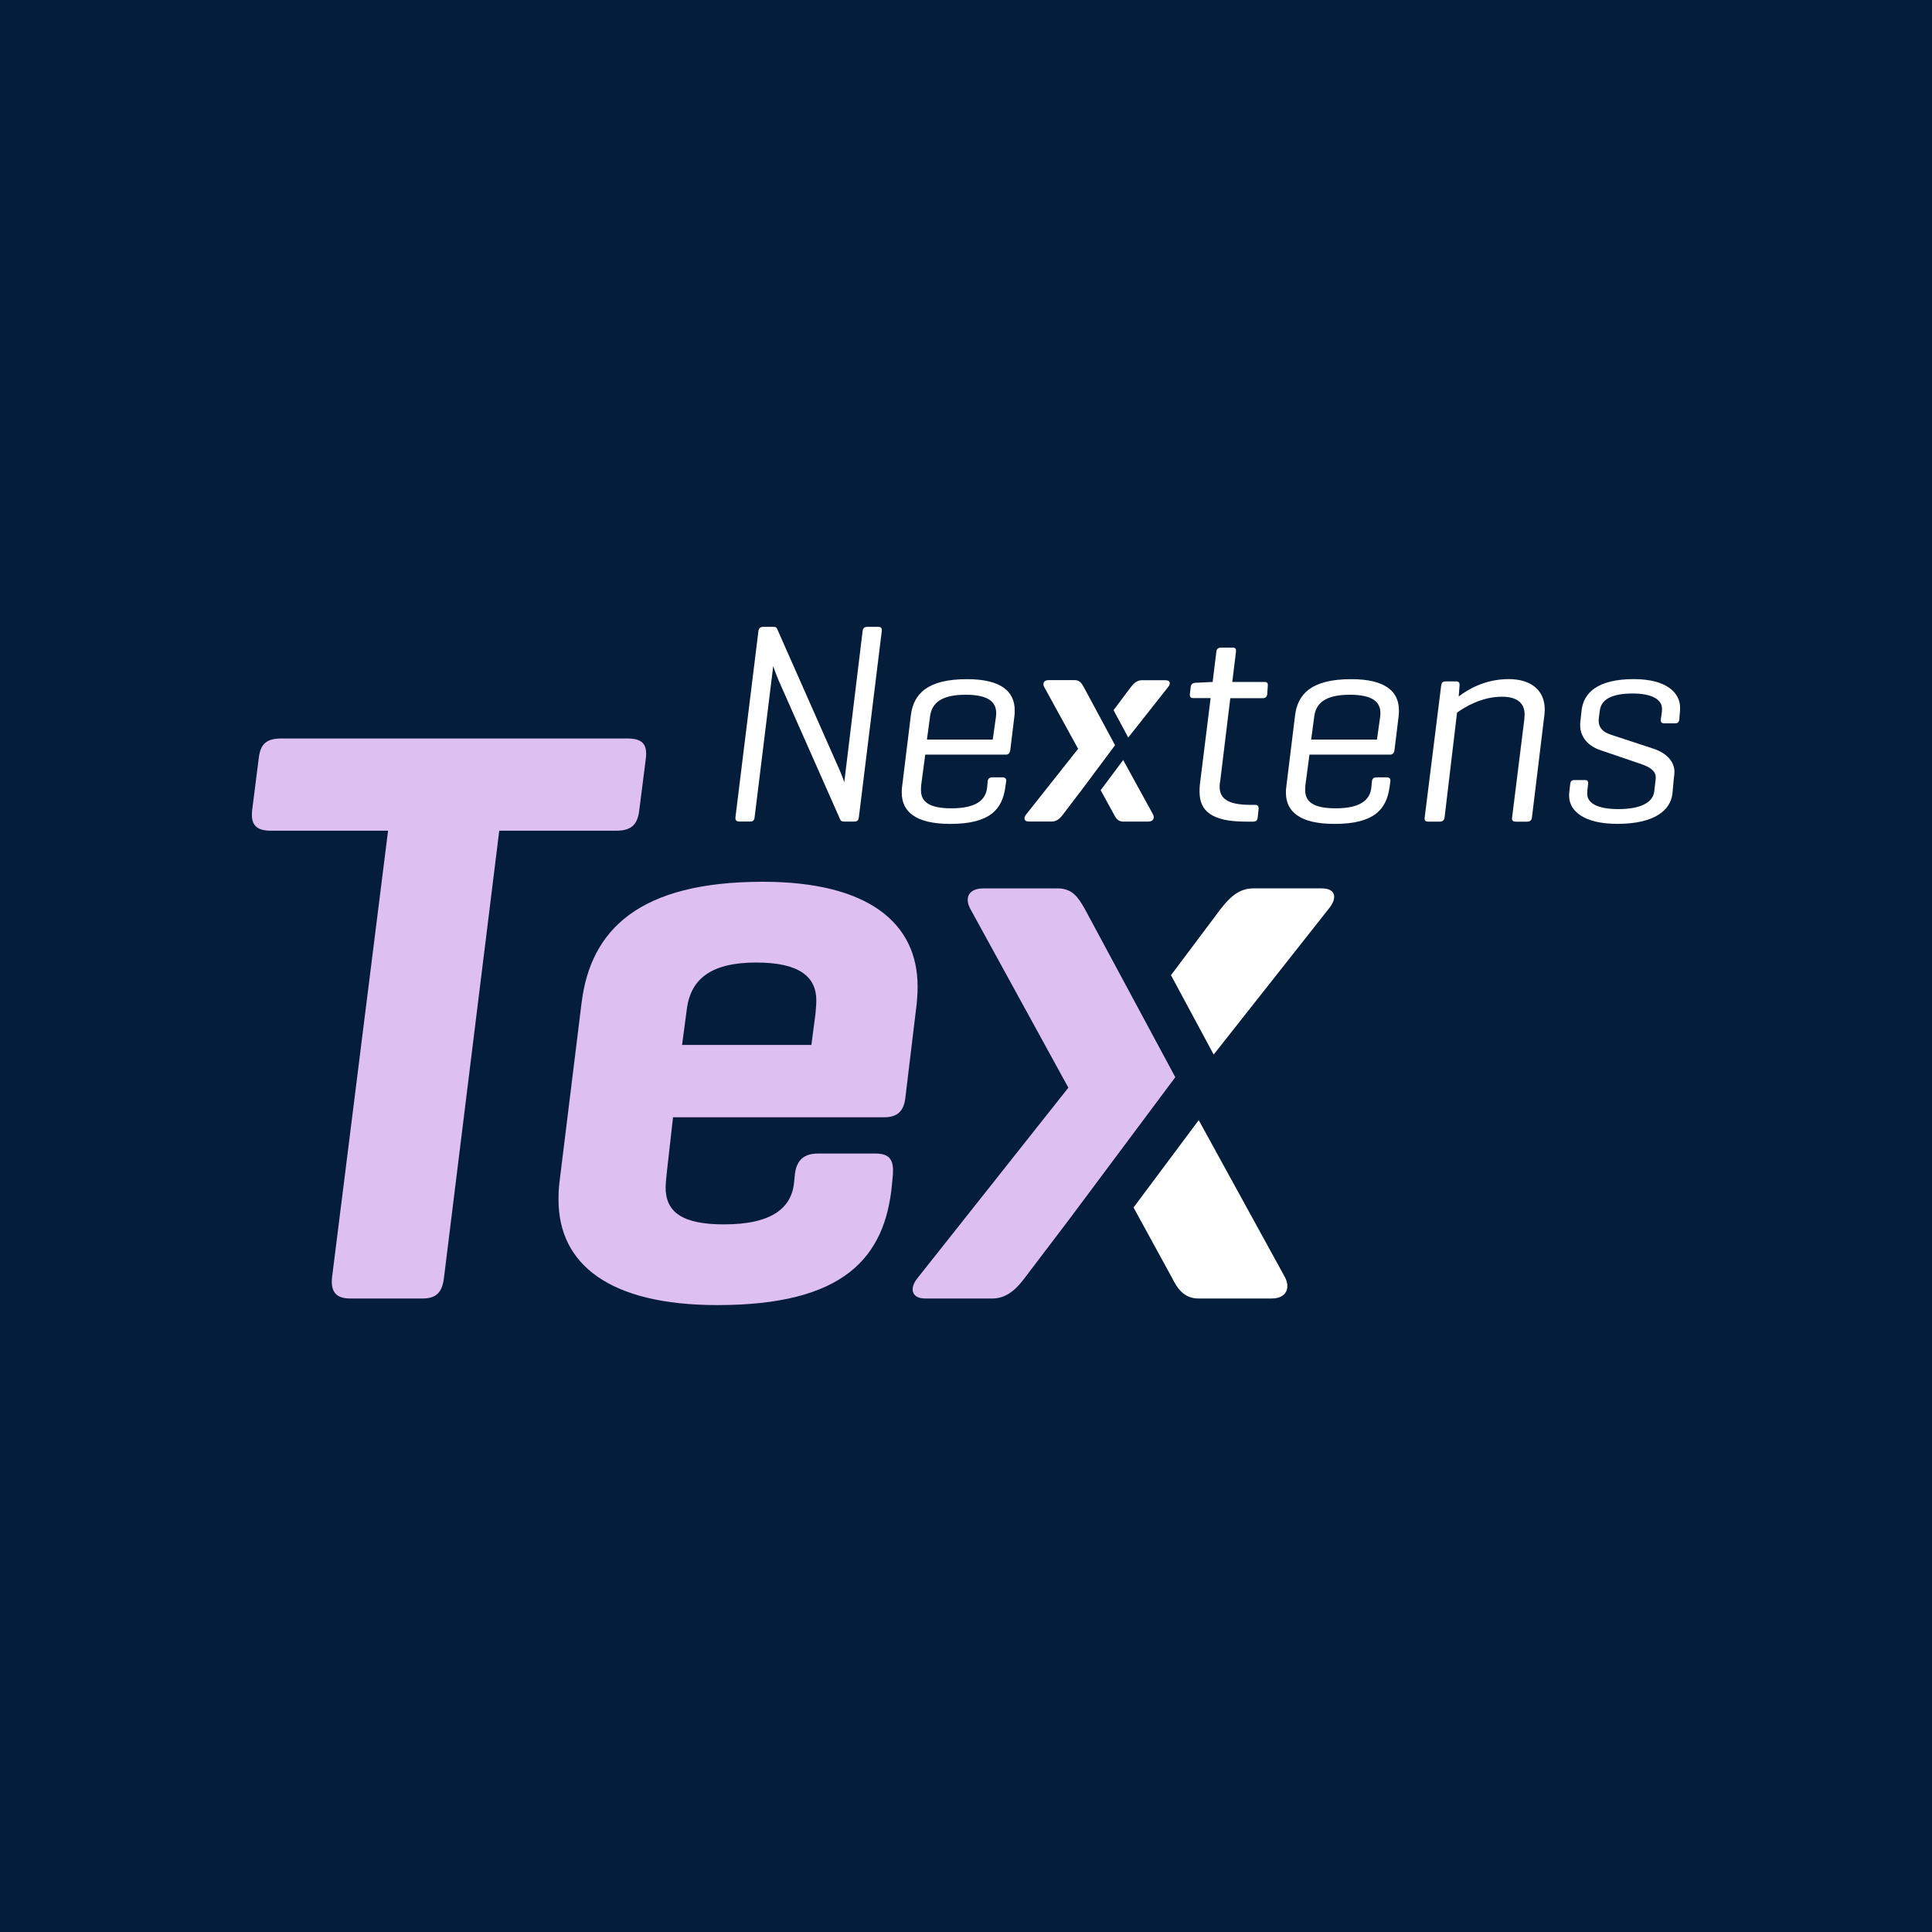
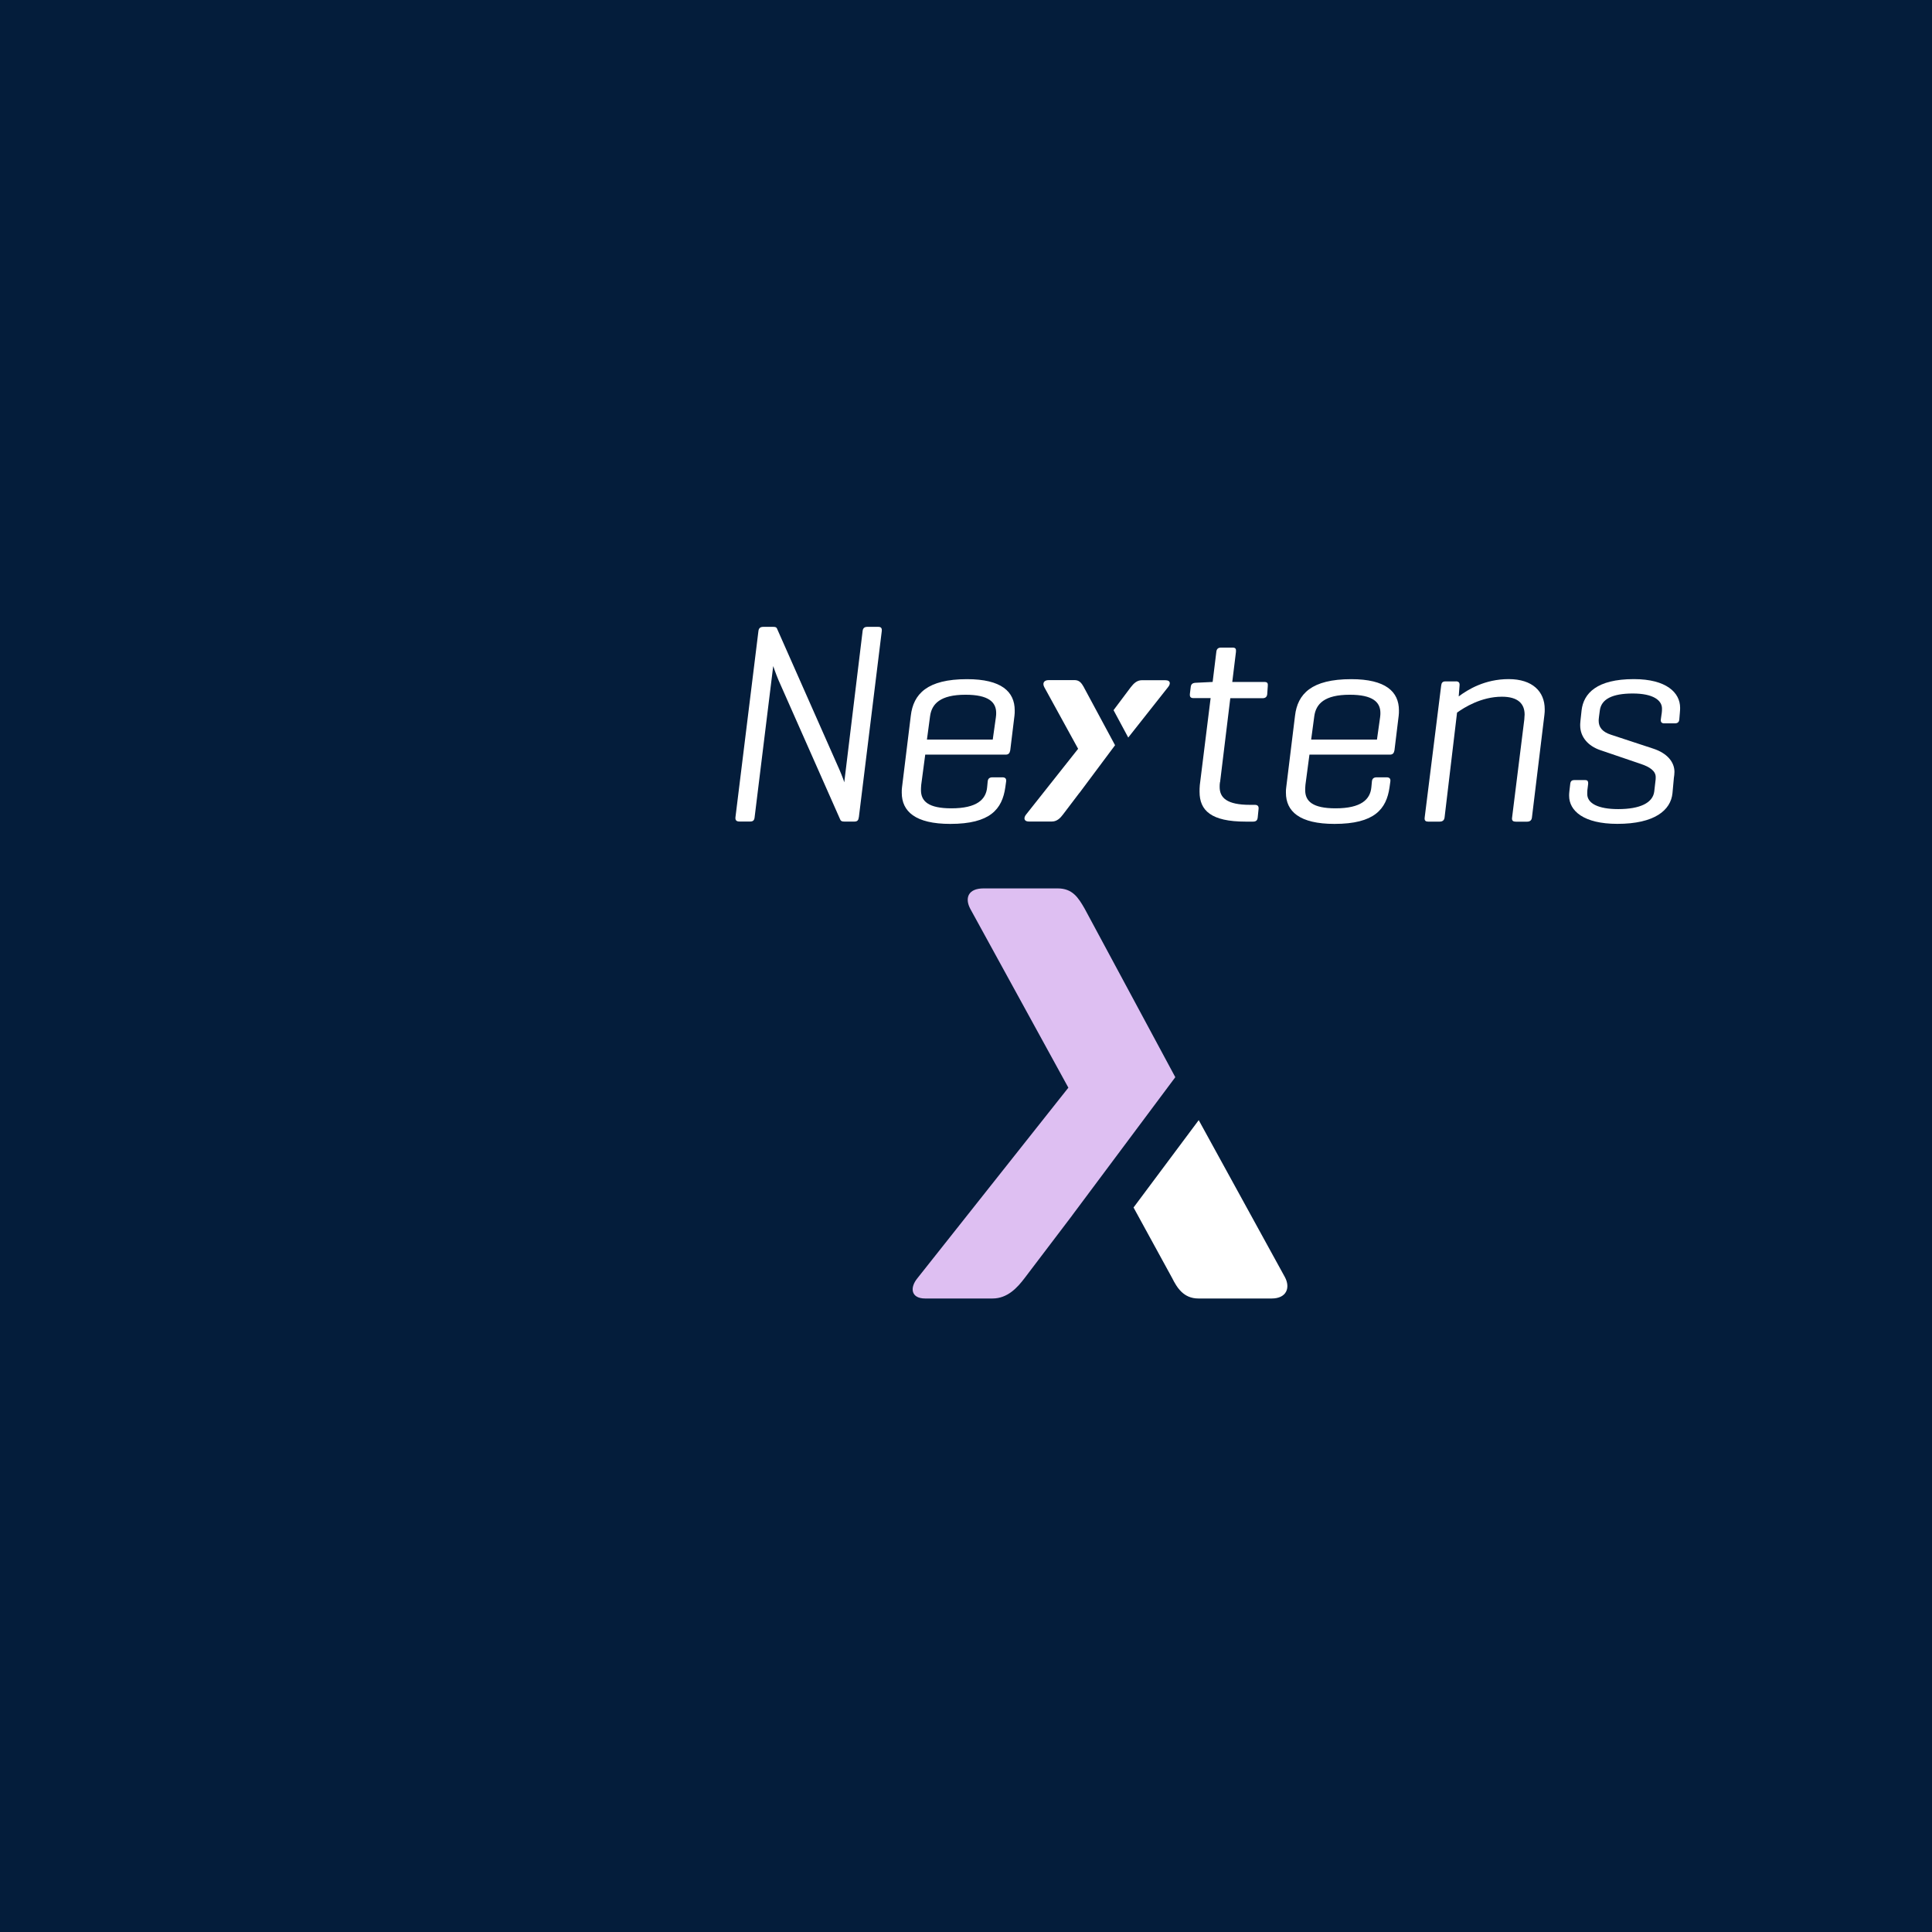
<svg xmlns="http://www.w3.org/2000/svg" viewBox="0 0 372 372">
  <defs>
    <style> .cls-1 { fill: none; } .cls-2 { fill: #041d3b; } .cls-3 { fill: #fff; } .cls-4 { fill: #debff2; } .cls-5 { clip-path: url(#clippath); } </style>
    <clipPath id="clippath">
      <rect class="cls-1" x="48.5" y="120.71" width="275" height="130.58" />
    </clipPath>
  </defs>
  <g id="kader">
    <rect class="cls-2" width="372" height="372" />
  </g>
  <g id="content">
    <g class="cls-5">
-       <path class="cls-4" d="M54.26,142.19c-2.85,0-4.12.95-4.44,3.81l-1.27,9.99c-.32,2.85.79,3.96,3.65,3.96h22.52l-10.78,85.95c-.32,2.85.79,4.12,3.49,4.12h13.95c2.7,0,3.81-1.27,4.12-4.12l10.63-85.95h22.52c2.85,0,4.12-1.11,4.44-3.96l1.27-9.99c.32-2.85-.79-3.81-3.65-3.81H54.26Z" />
-       <path class="cls-4" d="M132.28,194.05c.79-5.39,4.44-8.72,13.32-8.72,8.25,0,11.58,2.7,11.58,7.3,0,.47,0,.79-.16,2.54l-.79,6.03h-24.9l.95-7.14ZM176.52,193.09c.16-1.74.16-2.38.16-3.17,0-12.21-9.52-20.14-29.81-20.14-23.79,0-33.14,9.2-34.89,23.31l-4.28,34.73c-.16,1.59-.16,2.06-.16,3.17,0,12.37,9.67,20.3,30.61,20.3,24.26,0,32.35-9.04,33.62-23.47l.16-1.75c.16-2.54-.48-3.96-3.33-3.96h-11.1c-2.7,0-4.12,1.27-4.44,3.96l-.16,1.59c-.47,4.92-4.28,8.09-13.48,8.09-8.09,0-11.26-2.38-11.26-7.14,0-.47.16-2.38.32-3.65l1.11-9.83h40.6c2.54,0,3.8-1.11,4.12-3.65l2.22-18.39Z" />
      <path class="cls-4" d="M206.44,234.02l19.86-26.61-17.39-32.33-.03-.06c-1.27-2.22-2.38-3.96-5.23-3.96h-14.27c-3.01,0-3.65,1.9-2.54,3.96l18.87,34.41-29.02,36.63c-1.59,1.9-1.27,3.96,1.43,3.96h13c2.85,0,4.76-2.06,6.19-3.96l9.14-12.04Z" />
-       <path class="cls-3" d="M230.81,215.68l-12.55,16.82,7.42,13.56c.95,1.9,2.22,3.96,5.07,3.96h14.11c2.85,0,3.65-2.06,2.54-4.12l-16.59-30.22Z" />
-       <path class="cls-3" d="M254.54,171.05h-13.16c-2.85,0-4.6,1.74-6.34,3.96l-9.57,12.76,8.22,15.28,22.12-28.03c1.74-2.06,1.43-3.96-1.27-3.96" />
-       <path class="cls-3" d="M216.26,146.35l-4.33,5.8,2.56,4.67c.33.66.76,1.37,1.75,1.37h4.87c.98,0,1.26-.71.88-1.42l-5.72-10.42Z" />
+       <path class="cls-3" d="M230.81,215.68l-12.55,16.82,7.42,13.56c.95,1.9,2.22,3.96,5.07,3.96h14.11c2.85,0,3.65-2.06,2.54-4.12l-16.59-30.22" />
      <path class="cls-3" d="M194.49,144.53c-.06.49-.33.77-.82.77h-15.52l-.77,5.8c-.05.49-.05.82-.05,1.04,0,2.13,1.42,3.5,5.85,3.5,4.92,0,6.67-1.7,6.89-4.05l.11-1.15c.06-.55.38-.77.93-.77h1.91c.54,0,.77.27.71.77l-.16,1.15c-.6,4.21-2.9,7.05-10.6,7.05-6.72,0-9.34-2.4-9.34-6.01,0-.38,0-.71.05-1.04l1.69-13.77c.49-4.21,3.17-7.05,10.83-7.05,6.61,0,9.18,2.4,9.18,6.01,0,.33,0,.71-.05,1.04l-.82,6.73h0ZM178.47,142.4h12.68l.6-4.26c.06-.38.06-.66.06-.87,0-2.08-1.47-3.5-5.9-3.5-4.86,0-6.51,1.75-6.83,4.15l-.6,4.48h0Z" />
      <path class="cls-3" d="M234.9,150.59c-.06.38-.06.66-.06.93,0,2.08,1.37,3.45,5.85,3.45h.93c.6,0,.77.33.71.82l-.16,1.59c-.06.6-.33.82-.93.82h-1.42c-6.61,0-8.85-2.13-8.85-5.74,0-.38,0-.87.05-1.31l2.08-16.73h-3.28c-.6,0-.76-.27-.71-.82l.16-1.31c.06-.55.33-.77.88-.82l3.28-.16h.06l.71-5.8c.06-.55.33-.82.93-.82h2.19c.6,0,.71.27.66.82l-.71,5.8h6.18c.6,0,.71.27.66.77l-.11,1.59c-.06.55-.38.77-.93.77h-6.18l-1.97,16.18h0Z" />
      <path class="cls-3" d="M268.47,144.53c-.06.49-.33.77-.82.77h-15.52l-.77,5.8c-.05.49-.05.82-.05,1.04,0,2.13,1.42,3.5,5.85,3.5,4.92,0,6.67-1.7,6.89-4.05l.11-1.15c.06-.55.38-.77.93-.77h1.91c.54,0,.77.27.71.77l-.16,1.15c-.6,4.21-2.9,7.05-10.6,7.05-6.72,0-9.35-2.4-9.35-6.01,0-.38,0-.71.06-1.04l1.69-13.77c.49-4.21,3.17-7.05,10.83-7.05,6.61,0,9.18,2.4,9.18,6.01,0,.33,0,.71-.05,1.04l-.82,6.73h0ZM252.45,142.4h12.68l.6-4.26c.06-.38.06-.66.06-.87,0-2.08-1.47-3.5-5.9-3.5-4.86,0-6.51,1.75-6.83,4.15l-.6,4.48h0Z" />
      <path class="cls-3" d="M280.32,131.19c.55,0,.77.27.71.82l-.16,2.08c1.75-1.31,5.03-3.33,9.62-3.33s6.94,2.4,6.94,5.8c0,.27,0,.71-.06,1.09l-2.4,19.74c-.05.55-.38.82-.93.82h-2.18c-.49,0-.82-.16-.71-.82l2.35-18.86c0-.33.06-.71.06-.93,0-2.08-1.26-3.45-4.37-3.45-3.99,0-7.27,2.08-8.64,3.06l-2.4,20.17c-.06.55-.38.82-.93.82h-2.24c-.44,0-.76-.16-.66-.82l3.17-25.36c.06-.55.27-.82.82-.82h2.02,0Z" />
      <path class="cls-3" d="M319.95,137.42c.06-.44.06-.71.06-.99,0-1.59-1.69-2.9-5.63-2.9s-6.07,1.09-6.34,3.28l-.16,1.2c-.06.44-.06.66-.06.77,0,1.2.66,2.13,2.35,2.68l8.14,2.68c2.68.87,4.1,2.57,4.1,4.48,0,.44-.06.82-.11,1.15l-.27,2.95c-.32,3.28-3.44,5.91-10.61,5.91-6.51,0-9.29-2.52-9.29-5.41,0-.22,0-.49.05-.88l.16-1.37c.06-.55.27-.77.82-.77h2.08c.38,0,.6.16.55.77l-.11.88c-.06.32-.06.87-.06,1.04,0,1.81,2.13,2.9,5.96,2.9,4.21,0,6.67-1.2,6.94-3.39l.22-1.91c.06-.38.06-.55.06-.87,0-1.2-1.2-1.97-2.84-2.52l-7.87-2.68c-2.24-.77-3.83-2.46-3.83-4.76,0-.16,0-.38.05-.87l.22-2.02c.38-3.28,2.95-6.01,10.06-6.01,6.29,0,8.91,2.62,8.91,5.52,0,.32,0,.38-.05.98l-.11,1.31c-.06.49-.33.71-.88.71h-2.02c-.44,0-.71-.22-.66-.71l.16-1.15Z" />
      <path class="cls-3" d="M165.36,157.36c-.06.55-.27.83-.83.83h-1.98c-.44,0-.66-.11-.77-.39l-11.47-25.91c-.5-1.05-1.1-2.65-1.43-3.64l-3.58,29.1c-.05.55-.27.83-.83.83h-2.09c-.61,0-.83-.27-.77-.83l4.42-35.82c.06-.55.33-.83.93-.83h1.93c.39,0,.61.06.72.33l11.63,26.29c.39.83,1.21,2.81,1.32,3.31l3.53-29.1c.05-.55.33-.83.88-.83h2.15c.55,0,.72.27.66.83l-4.41,35.83Z" />
      <path class="cls-3" d="M207.85,152.67l6.85-9.18-6-11.15v-.02c-.45-.77-.83-1.37-1.82-1.37h-4.92c-1.04,0-1.26.66-.88,1.37l6.51,11.86-10,12.63c-.55.66-.44,1.37.49,1.37h4.48c.98,0,1.64-.71,2.13-1.37l3.15-4.15Z" />
      <path class="cls-3" d="M224.44,130.97h-4.54c-.98,0-1.59.6-2.19,1.37l-3.3,4.4,2.83,5.27,7.63-9.66c.6-.71.49-1.37-.44-1.37" />
    </g>
  </g>
</svg>